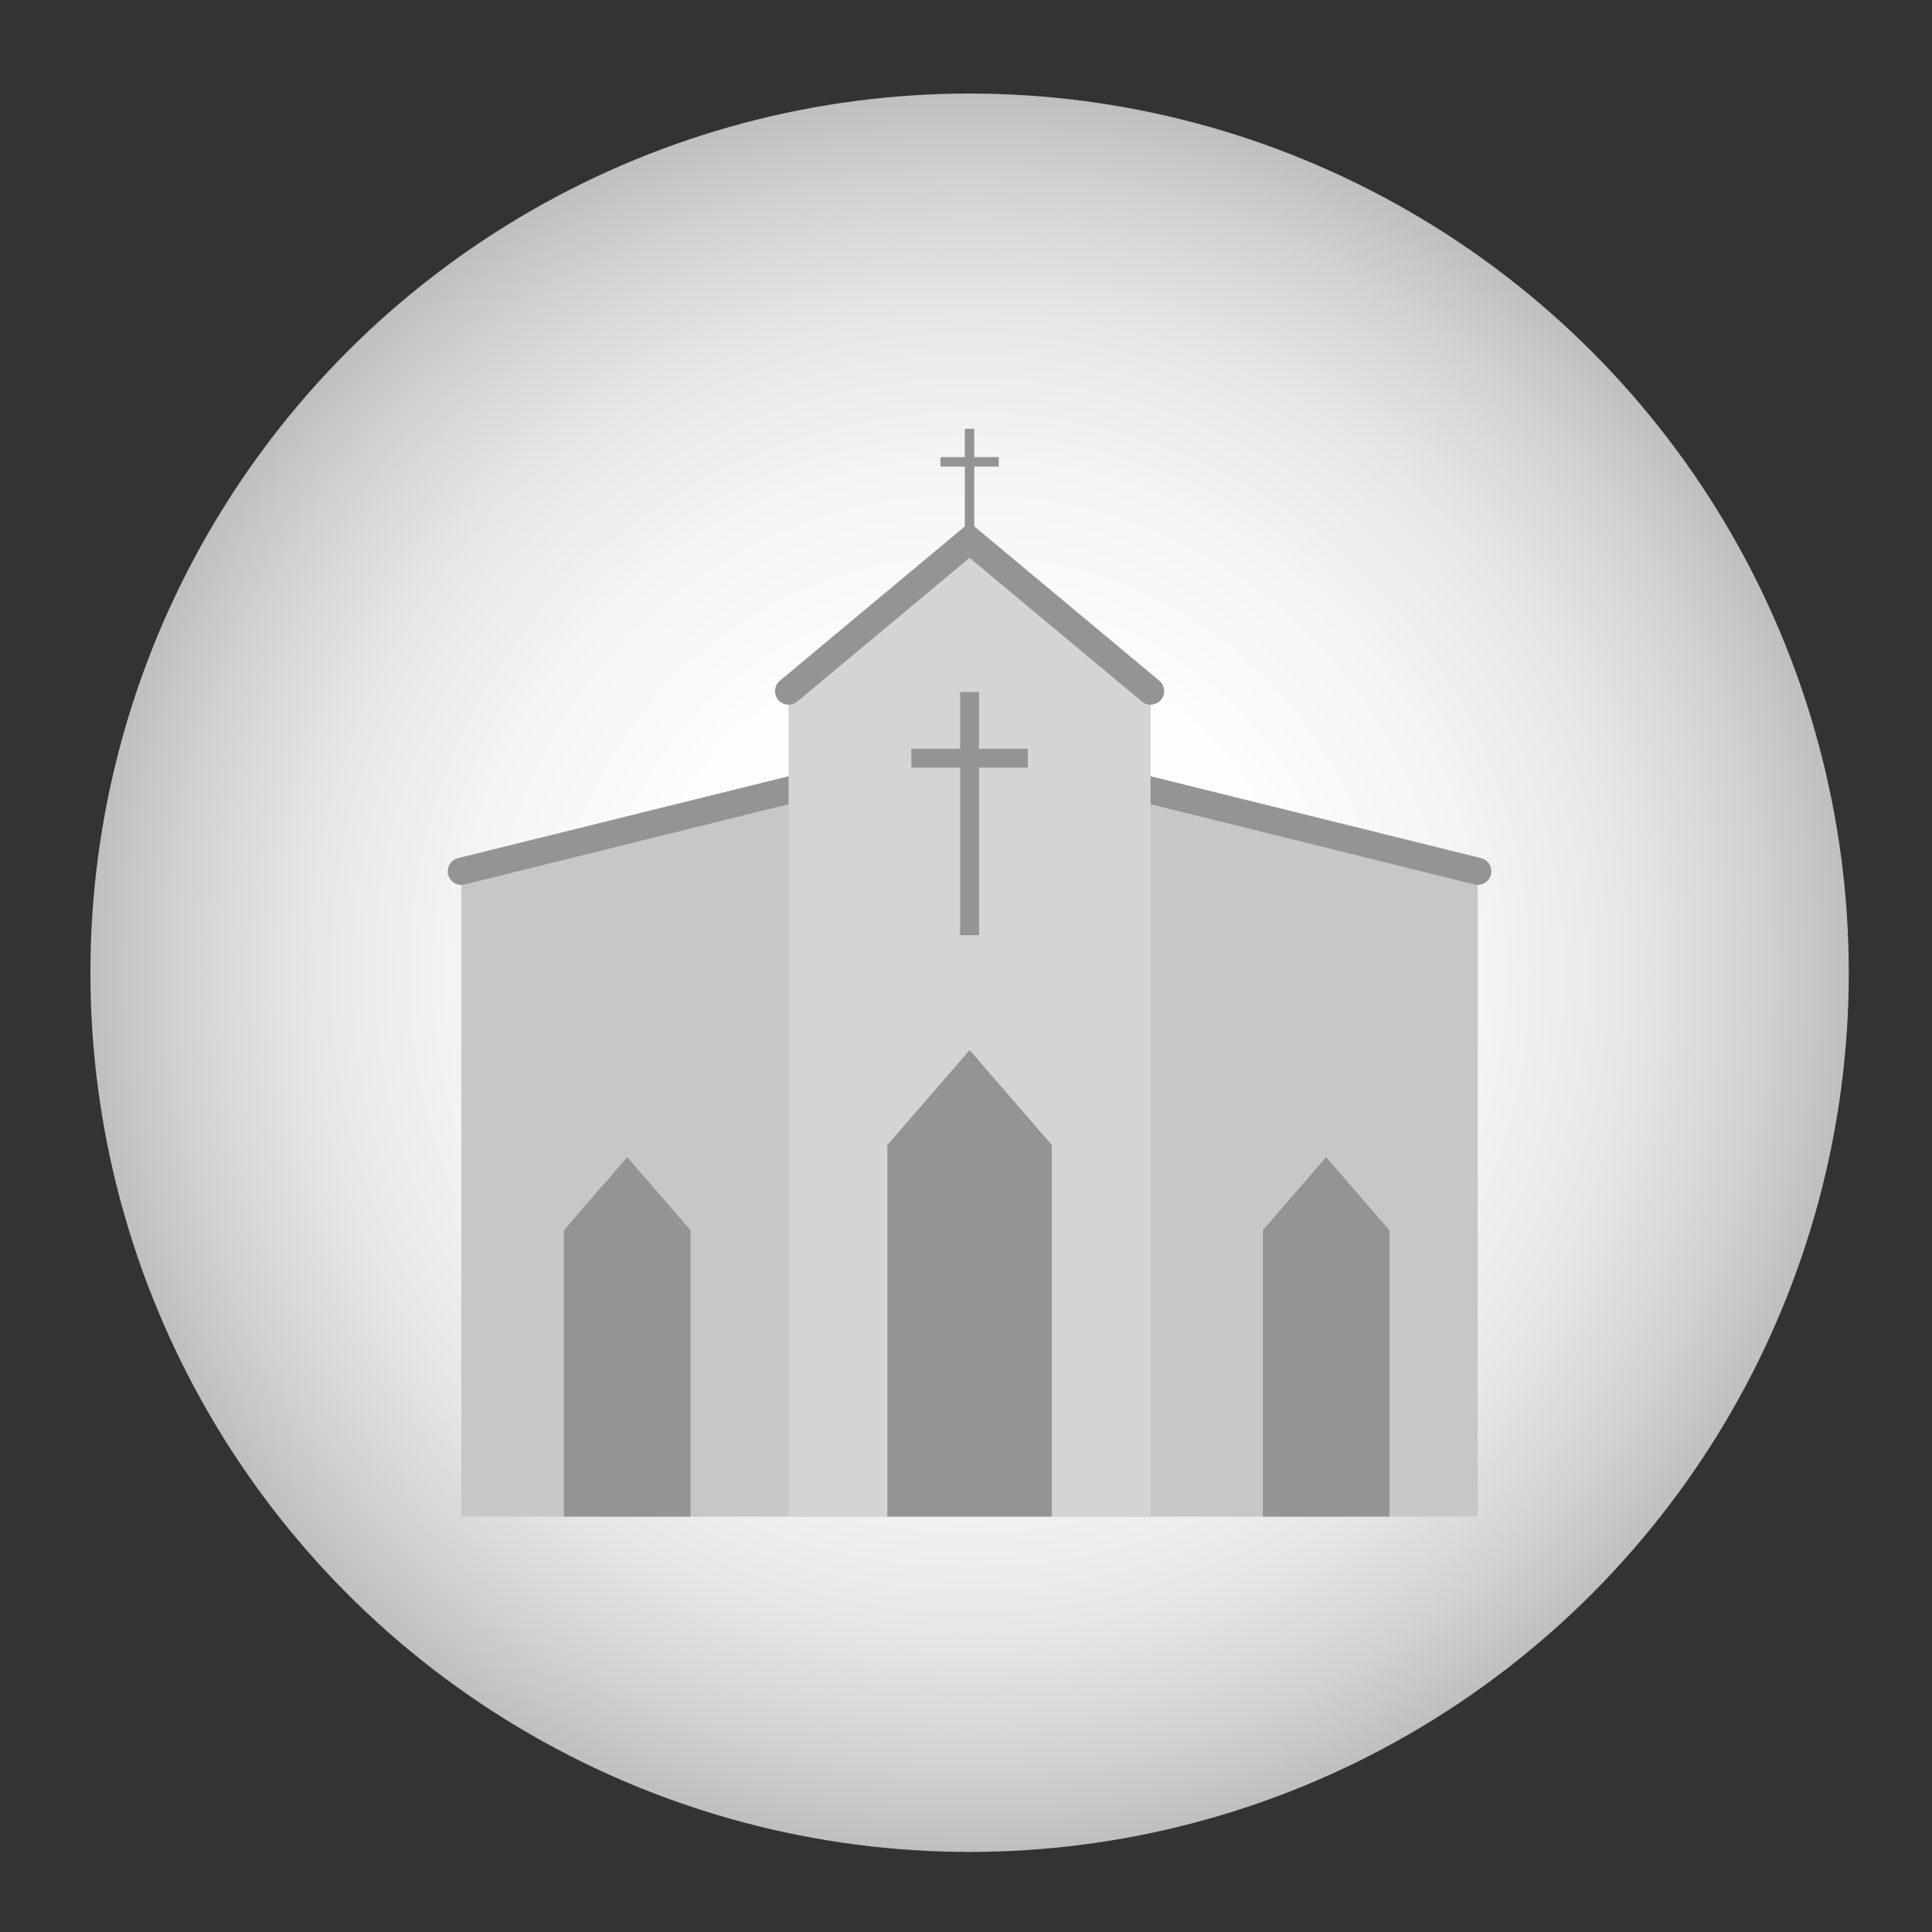
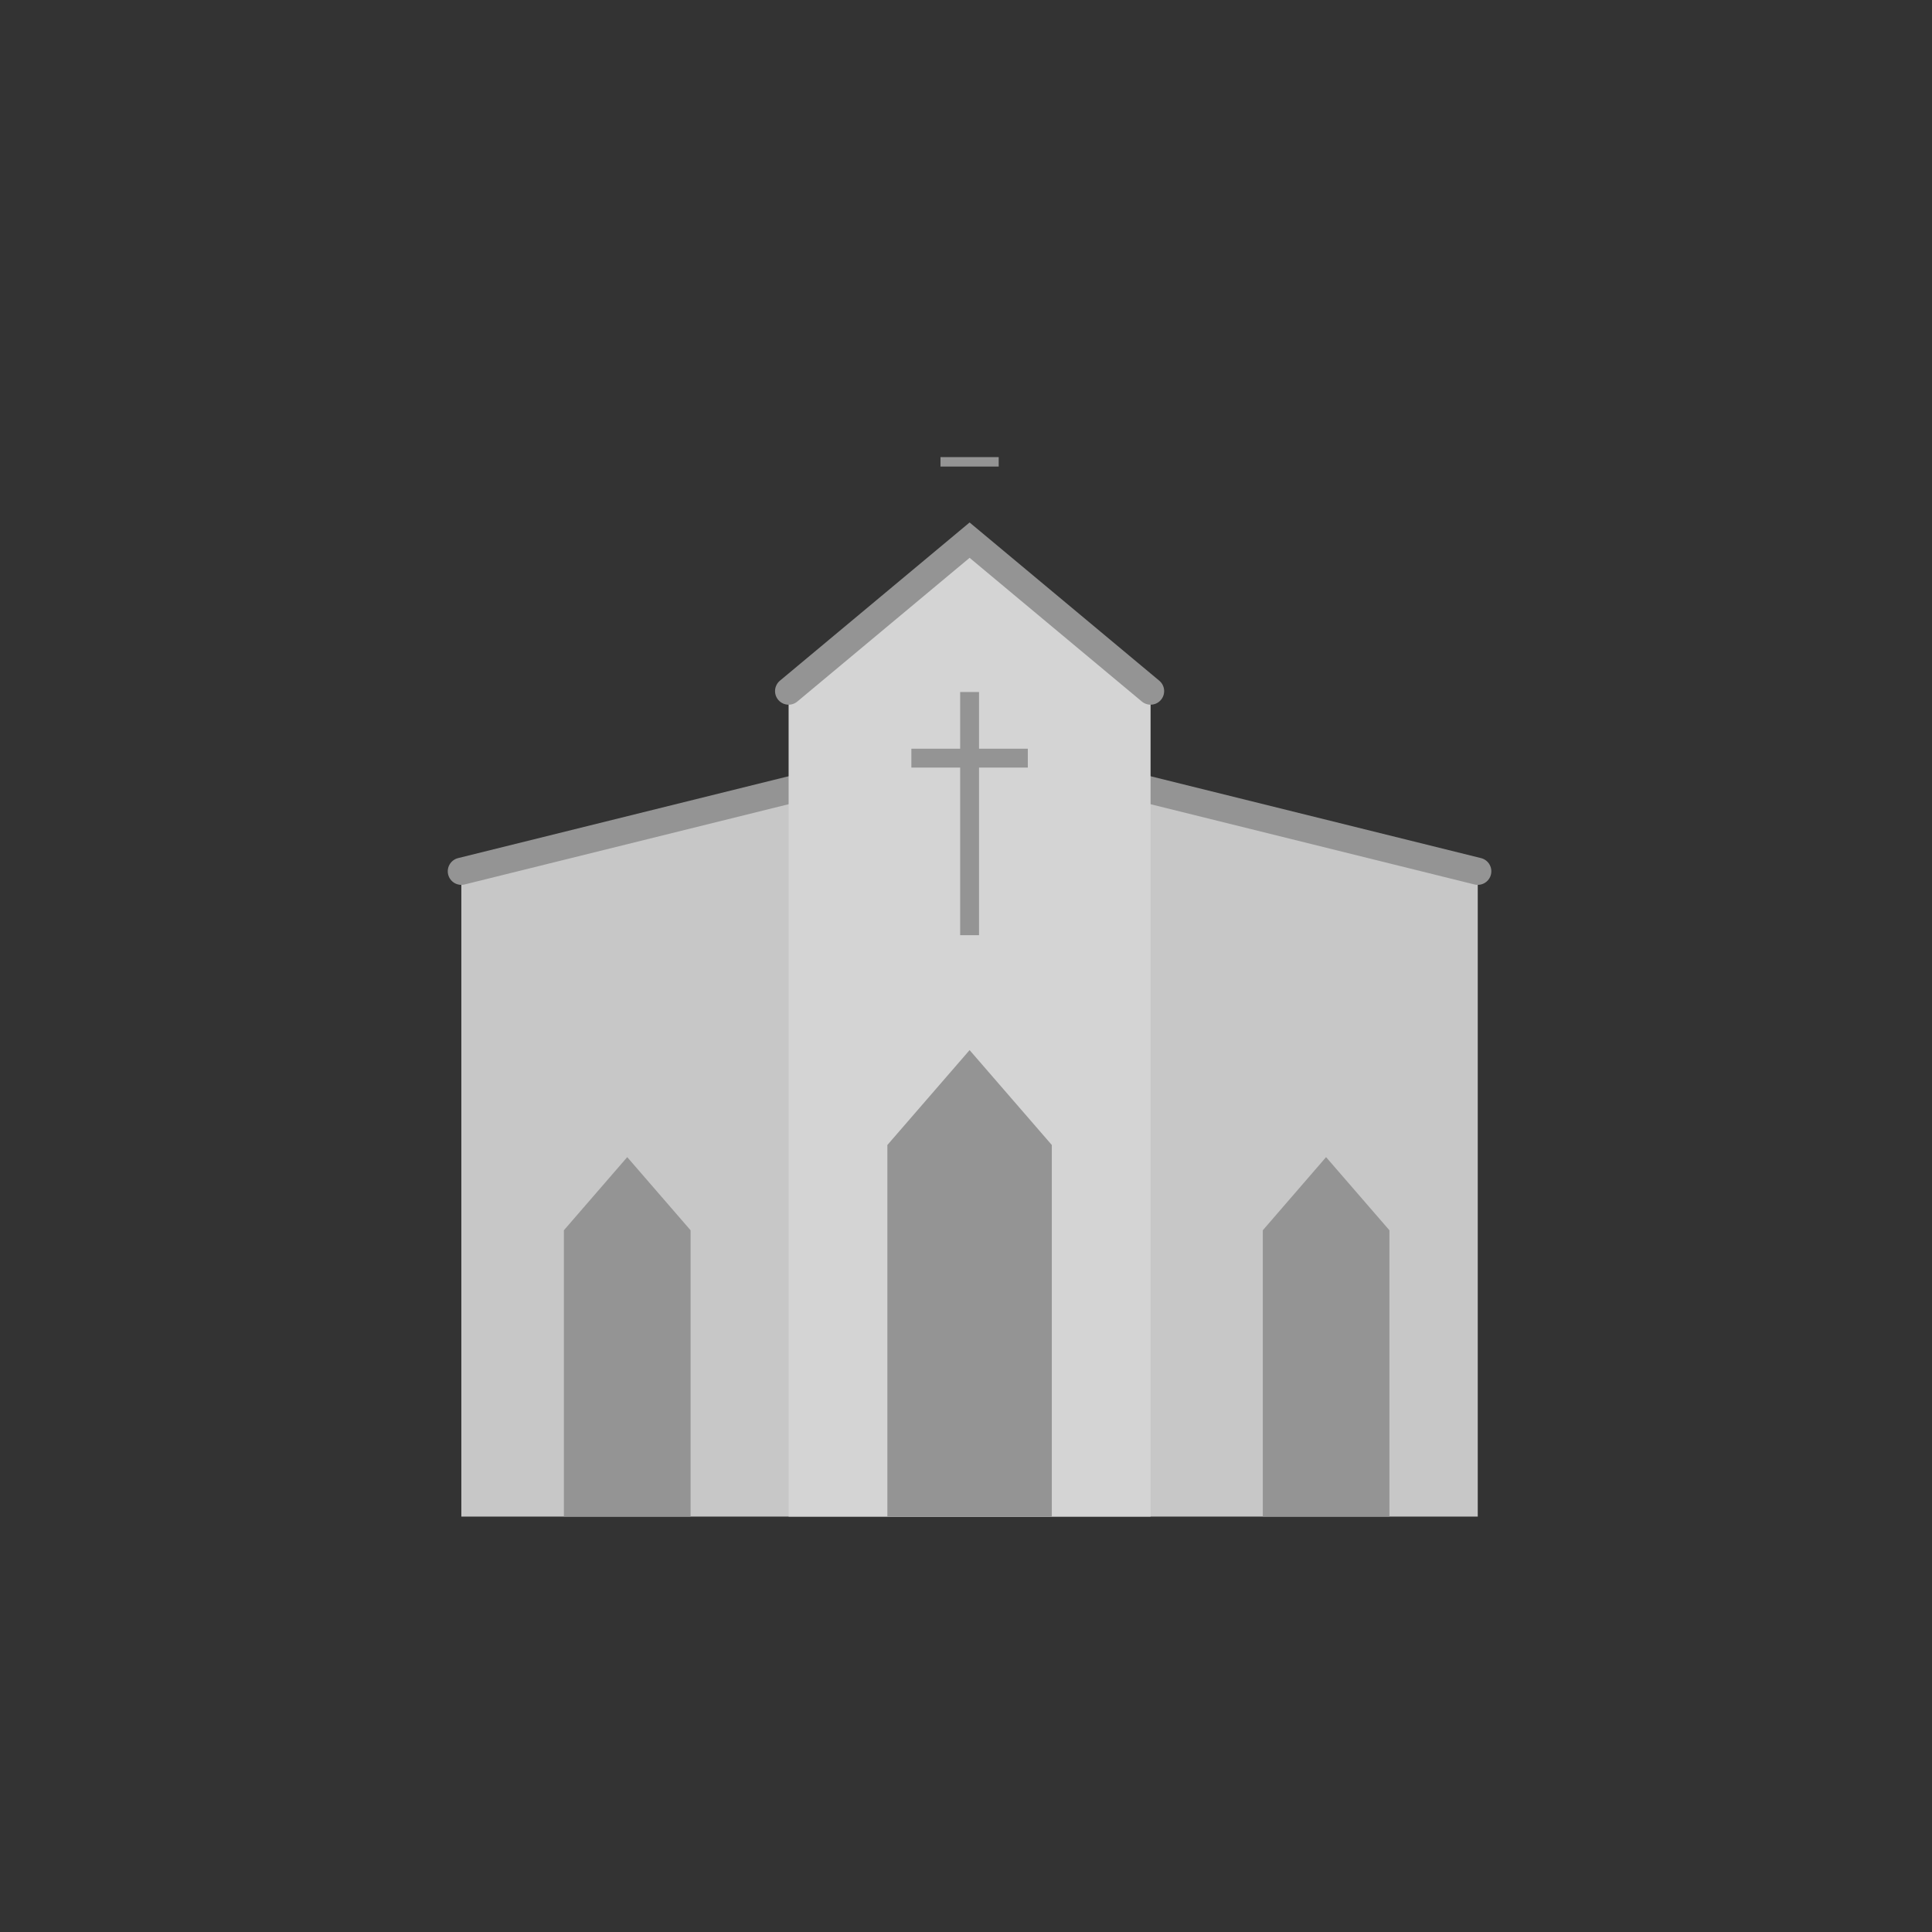
<svg xmlns="http://www.w3.org/2000/svg" version="1.1" id="Layer_1" x="0px" y="0px" viewBox="0 0 215 215" style="enable-background:new 0 0 215 215;" xml:space="preserve">
  <rect x="0" y="0" width="215" height="215" fill="#333333" stroke="none" />
  <style type="text/css">
	.st0{fill:url(#SVGID_1_);}
	.st1{fill:url(#SVGID_2_);}
	.st2{fill:url(#SVGID_3_);}
	.st3{opacity:0.34;}
	.st4{fill:#137787;}
	.st5{fill:#A6A6A6;}
	.st6{fill:#E5E5E5;}
	.st7{fill:#F2F2F2;}
	.st8{fill:#424141;}
	.st9{fill:#FFFFFF;}
	.st10{fill:#E8E8E8;}
	.st11{fill:#DDDDDD;}
	.st12{fill:#89AACE;}
	.st13{fill:#5A8BC9;}
	.st14{opacity:0.16;}
	.st15{fill:#999999;}
	.st16{fill:url(#SVGID_4_);}
	.st17{fill:url(#SVGID_5_);}
	.st18{fill:#C7C7C7;}
	.st19{fill:none;stroke:#949494;stroke-width:3.022;stroke-linecap:round;stroke-miterlimit:10;}
	.st20{fill:#949494;}
	.st21{fill:#D4D4D4;}
	.st22{fill:#B3B3B3;}
	.st23{fill:#C7C8CA;}
</style>
  <radialGradient id="SVGID_1_" cx="107.899" cy="108.246" r="97.836" gradientUnits="userSpaceOnUse">
    <stop offset="0" style="stop-color:#FFFFFF" />
    <stop offset="0.37" style="stop-color:#FDFDFD" />
    <stop offset="0.579" style="stop-color:#F4F4F4" />
    <stop offset="0.747" style="stop-color:#E7E7E7" />
    <stop offset="0.893" style="stop-color:#D3D3D3" />
    <stop offset="1" style="stop-color:#BFBFBF" />
  </radialGradient>
-   <circle class="st0" cx="107.9" cy="108.25" r="97.84" />
  <g>
    <polygon class="st18" points="164.45,168.77 51.34,168.77 51.34,96.96 107.9,82.95 164.45,96.96  " />
    <polyline class="st19" points="51.34,96.96 107.9,82.95 164.45,96.96  " />
    <polygon class="st20" points="76.85,168.77 62.75,168.77 62.75,136.91 69.8,128.77 76.85,136.91  " />
    <polygon class="st20" points="154.62,168.77 140.53,168.77 140.53,136.91 147.57,128.77 154.62,136.91  " />
    <g>
-       <rect x="107.37" y="47.72" class="st20" width="1.05" height="13.53" />
      <rect x="104.66" y="50.87" class="st20" width="6.48" height="1.05" />
      <polygon class="st21" points="128.04,168.77 87.76,168.77 87.76,76.91 107.9,60.11 128.04,76.91   " />
      <polygon class="st20" points="117.05,168.77 98.75,168.77 98.75,127.42 107.9,116.86 117.05,127.42   " />
      <rect x="106.85" y="77.01" class="st20" width="2.1" height="27.06" />
      <rect x="101.42" y="83.32" class="st20" width="12.96" height="2.1" />
    </g>
    <polyline class="st19" points="87.76,76.91 107.9,60.11 128.04,76.91  " />
  </g>
</svg>